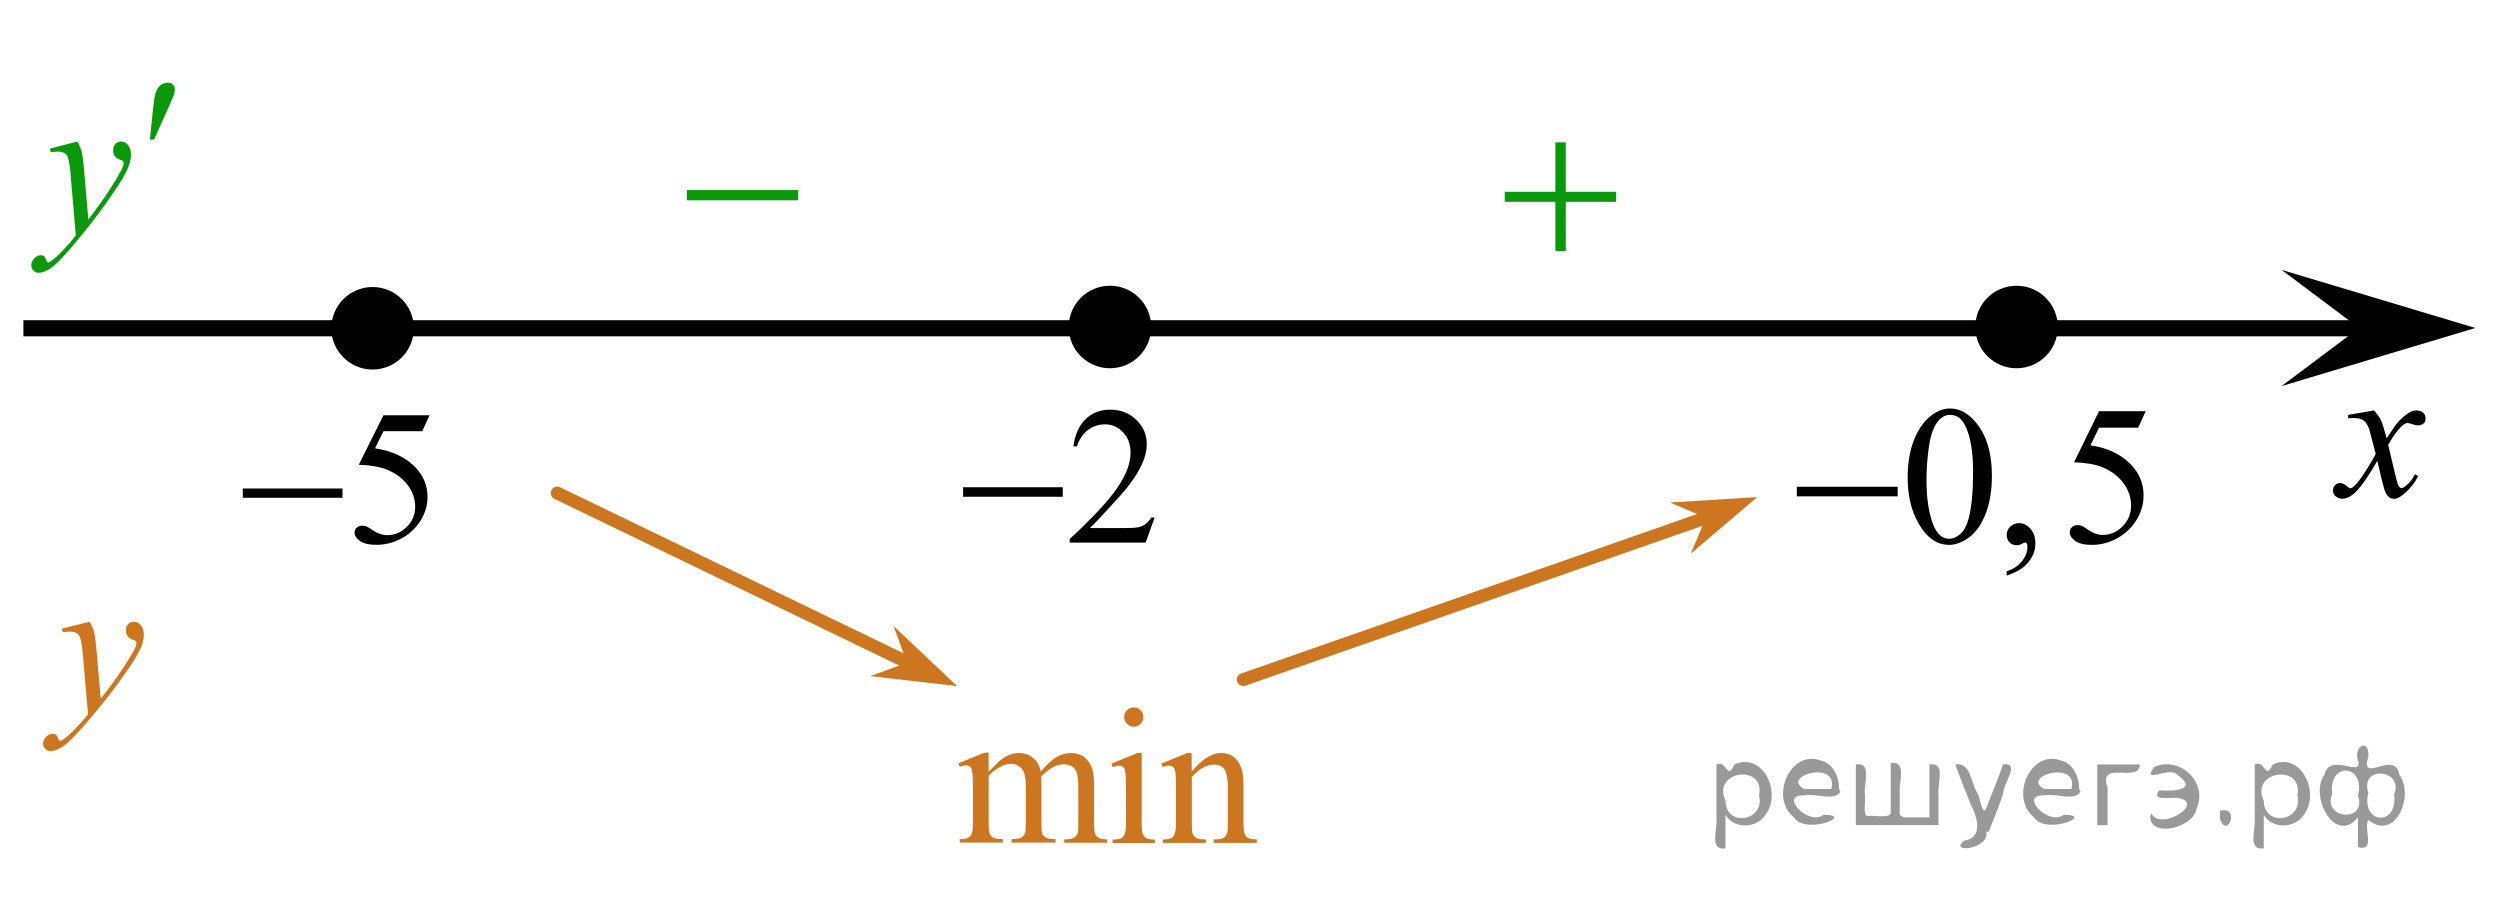
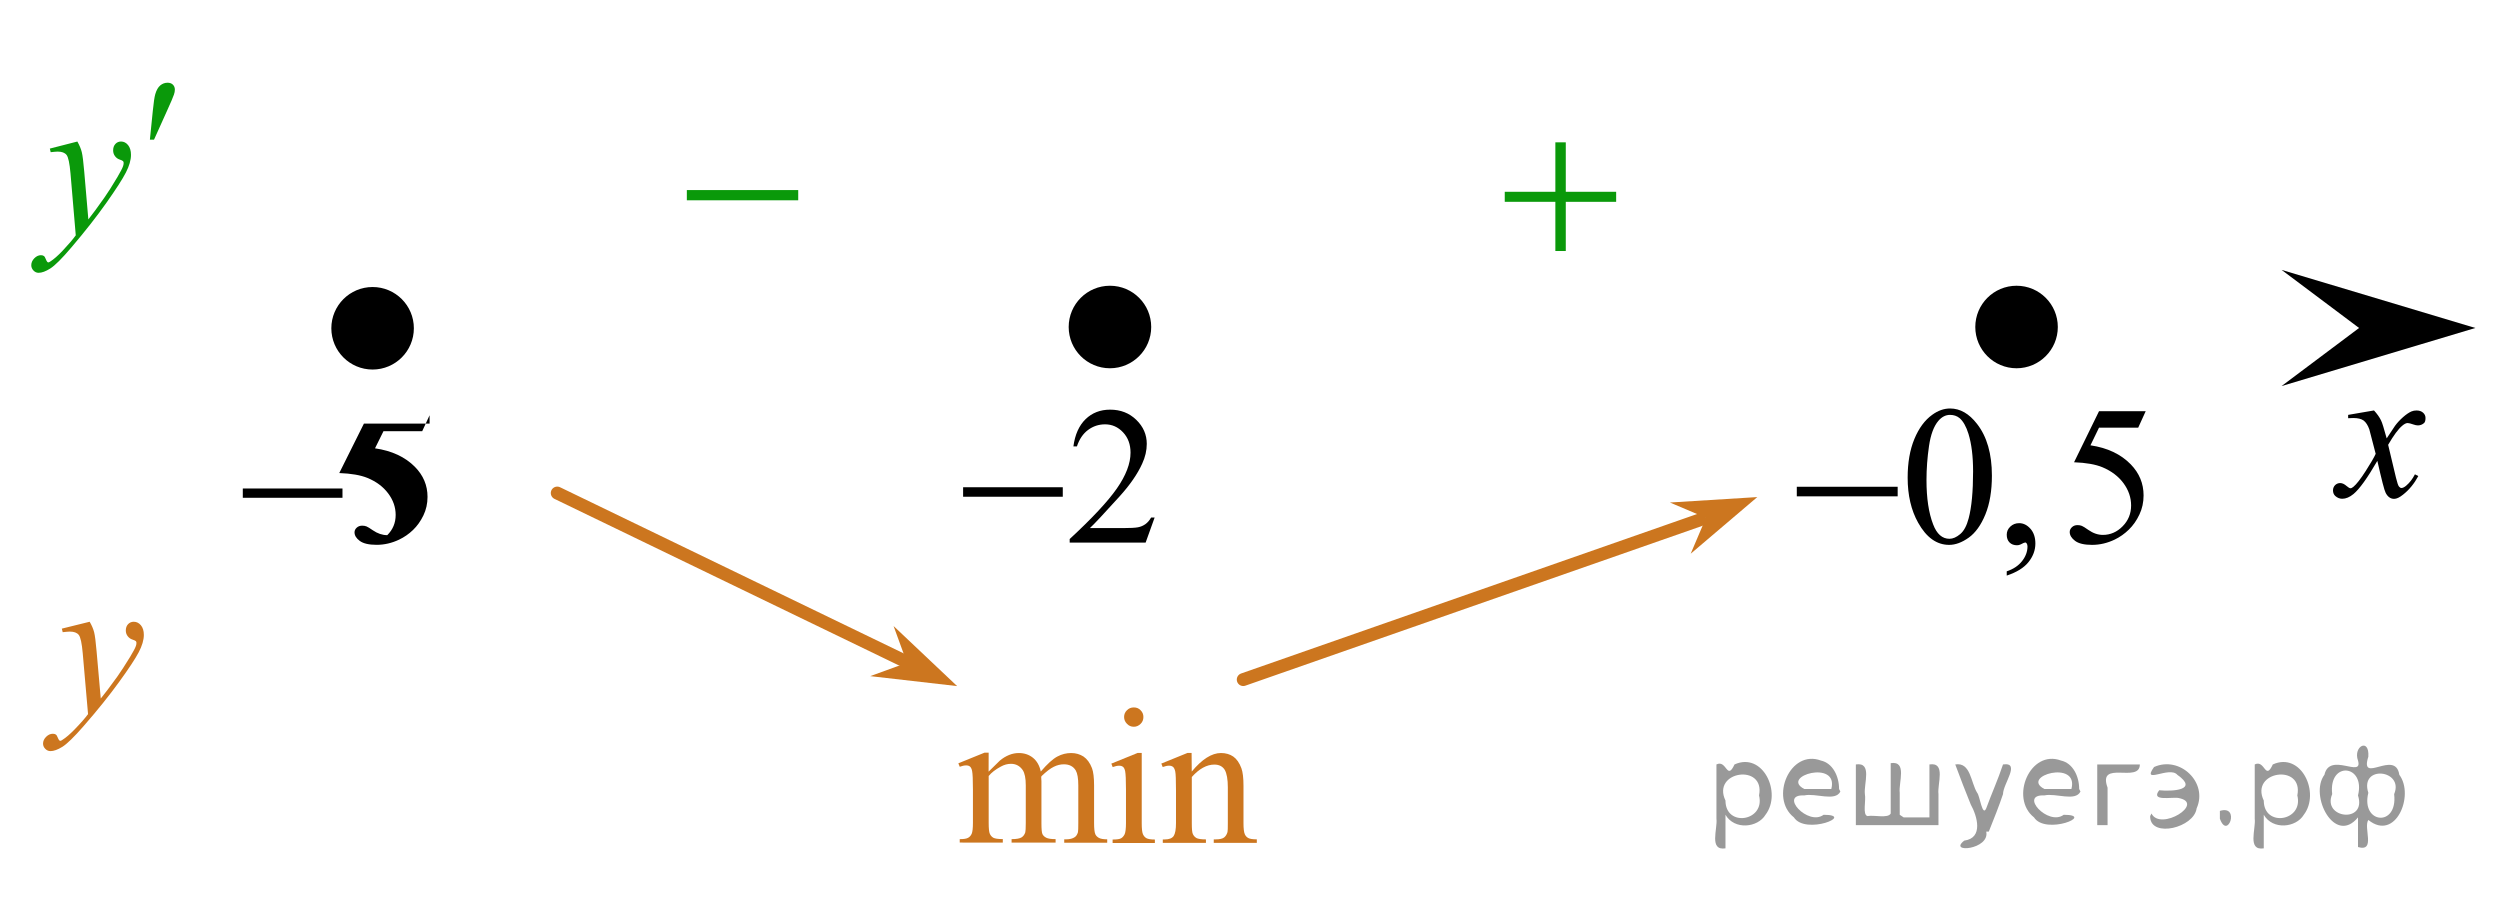
<svg xmlns="http://www.w3.org/2000/svg" xmlns:xlink="http://www.w3.org/1999/xlink" version="1.1" id="Слой_1" x="0px" y="0px" width="193.667px" height="71.335px" viewBox="6.333 2.281 193.667 71.335" enable-background="new 6.333 2.281 193.667 71.335" xml:space="preserve">
-   <line fill="none" stroke="#000000" stroke-width="1.25" stroke-linejoin="round" stroke-miterlimit="8" x1="8.145" y1="27.712" x2="189.083" y2="27.712" />
  <g>
    <path d="M35.196,25.02c-1.484,0-2.691,1.205-2.691,2.691c0,1.484,1.204,2.693,2.691,2.693c1.486,0,2.693-1.206,2.693-2.693   C37.89,26.228,36.687,25.02,35.196,25.02L35.196,25.02z" />
    <path fill="none" stroke="#000000" stroke-width="1.009" stroke-linecap="round" stroke-linejoin="round" stroke-miterlimit="8" d="   M35.196,25.02c-1.484,0-2.691,1.205-2.691,2.691c0,1.484,1.204,2.693,2.691,2.693c1.486,0,2.693-1.206,2.693-2.693   C37.89,26.228,36.687,25.02,35.196,25.02L35.196,25.02z" />
  </g>
  <polygon points="189.083,27.688 183.079,23.188 198.091,27.688 183.079,32.188 " />
  <g>
    <g>
      <g>
        <g>
          <g>
            <g>
              <g>
                <g>
                  <defs>
                    <rect id="SVGID_1_" x="184.401" y="31.144" width="12.361" height="13.733" />
                  </defs>
                  <clipPath id="SVGID_2_">
                    <use xlink:href="#SVGID_1_" overflow="visible" />
                  </clipPath>
                  <g clip-path="url(#SVGID_2_)">
                    <path d="M190.239,34.077c0.236,0.258,0.422,0.516,0.545,0.771c0.091,0.176,0.23,0.641,0.438,1.393l0.646-0.973           c0.172-0.236,0.382-0.461,0.627-0.677c0.246-0.215,0.461-0.358,0.646-0.438c0.116-0.049,0.248-0.074,0.395-0.074           c0.213,0,0.381,0.06,0.506,0.172c0.125,0.111,0.188,0.25,0.188,0.41c0,0.188-0.035,0.314-0.107,0.387           c-0.139,0.123-0.295,0.187-0.477,0.187c-0.104,0-0.213-0.021-0.332-0.064c-0.229-0.08-0.385-0.119-0.465-0.119           c-0.115,0-0.258,0.066-0.42,0.207c-0.311,0.257-0.668,0.75-1.094,1.48l0.604,2.535c0.096,0.395,0.172,0.621,0.235,0.697           c0.063,0.075,0.129,0.114,0.188,0.114c0.104,0,0.228-0.062,0.359-0.17c0.271-0.229,0.502-0.521,0.689-0.89l0.261,0.136           c-0.313,0.58-0.702,1.063-1.185,1.442c-0.271,0.218-0.498,0.323-0.688,0.323c-0.273,0-0.494-0.153-0.655-0.466           c-0.104-0.189-0.313-1.021-0.644-2.479c-0.771,1.33-1.385,2.188-1.85,2.572c-0.299,0.245-0.59,0.366-0.869,0.366           c-0.193,0-0.375-0.069-0.539-0.215c-0.113-0.104-0.178-0.252-0.178-0.437c0-0.162,0.061-0.299,0.162-0.403           c0.107-0.104,0.241-0.162,0.396-0.162c0.158,0,0.326,0.078,0.502,0.233c0.13,0.111,0.229,0.17,0.296,0.17           c0.062,0,0.138-0.041,0.229-0.116c0.229-0.188,0.547-0.593,0.941-1.207c0.396-0.619,0.658-1.065,0.781-1.345           c-0.311-1.192-0.473-1.829-0.494-1.896c-0.112-0.317-0.262-0.545-0.438-0.682c-0.188-0.133-0.449-0.195-0.809-0.195           c-0.111,0-0.243,0.004-0.393,0.015V34.42L190.239,34.077z" />
                  </g>
                </g>
              </g>
            </g>
          </g>
        </g>
      </g>
    </g>
  </g>
  <g>
    <g>
      <g>
        <g>
          <g>
            <g>
              <g>
                <g>
                  <g>
                    <g>
                      <g>
                        <g>
                          <g>
                            <g>
                              <defs>
                                <rect id="SVGID_3_" x="56.407" y="12.677" width="15.304" height="11.927" />
                              </defs>
                              <clipPath id="SVGID_4_">
                                <use xlink:href="#SVGID_3_" overflow="visible" />
                              </clipPath>
                              <g clip-path="url(#SVGID_4_)">
                                <path fill="#0A990A" d="M59.54,17.005h8.629v0.792H59.54V17.005z" />
                              </g>
                            </g>
                          </g>
                        </g>
                      </g>
                    </g>
                  </g>
                </g>
              </g>
            </g>
          </g>
        </g>
      </g>
    </g>
  </g>
  <line fill="none" stroke="#CC761F" stroke-linecap="round" stroke-linejoin="round" stroke-miterlimit="8" x1="49.501" y1="40.476" x2="76.63" y2="53.594" />
  <polygon fill="#CC761F" points="76.593,53.624 75.555,50.778 80.478,55.431 73.746,54.659 " />
  <g>
    <g>
      <g>
        <g>
          <g>
            <g>
              <g>
                <g>
                  <g>
                    <g>
                      <g>
                        <g>
                          <g>
                            <g>
                              <defs>
                                <rect id="SVGID_5_" x="119.781" y="9.782" width="15.303" height="14.928" />
                              </defs>
                              <clipPath id="SVGID_6_">
                                <use xlink:href="#SVGID_5_" overflow="visible" />
                              </clipPath>
                              <g clip-path="url(#SVGID_6_)">
                                <path fill="#0A990A" d="M126.822,13.307h0.807v3.831h3.902v0.778h-3.902v3.81h-0.807v-3.811h-3.921v-0.777h3.921                 V13.307z" />
                              </g>
                            </g>
                          </g>
                        </g>
                      </g>
                    </g>
                  </g>
                </g>
              </g>
            </g>
          </g>
        </g>
      </g>
    </g>
  </g>
  <g>
    <line fill="none" stroke="#CC761F" stroke-linecap="round" stroke-linejoin="round" stroke-miterlimit="8" x1="138.027" y1="42.551" x2="102.643" y2="54.926" />
    <polygon fill="#CC761F" points="135.696,41.209 142.465,40.788 137.305,45.176 138.488,42.394  " />
  </g>
  <g>
    <g>
      <g>
        <g>
          <g>
            <g>
              <g>
                <g>
                  <g>
                    <defs>
                      <rect id="SVGID_7_" x="77.918" y="53.844" width="28.799" height="16.494" />
                    </defs>
                    <clipPath id="SVGID_8_">
                      <use xlink:href="#SVGID_7_" overflow="visible" />
                    </clipPath>
                    <g clip-path="url(#SVGID_8_)">
                      <path fill="#CC761F" d="M82.917,62.058c0.489-0.49,0.78-0.771,0.868-0.853c0.222-0.188,0.459-0.332,0.716-0.438            c0.254-0.104,0.508-0.151,0.758-0.151c0.422,0,0.787,0.122,1.092,0.366c0.306,0.246,0.509,0.604,0.609,1.066            c0.506-0.59,0.937-0.979,1.28-1.16c0.351-0.188,0.707-0.272,1.076-0.272c0.354,0,0.676,0.094,0.953,0.272            c0.274,0.188,0.497,0.482,0.657,0.902c0.106,0.283,0.162,0.732,0.162,1.344v2.908c0,0.424,0.03,0.713,0.099,0.869            c0.049,0.107,0.139,0.201,0.271,0.277c0.133,0.074,0.353,0.112,0.647,0.112v0.267h-3.33v-0.265h0.14            c0.291,0,0.521-0.061,0.678-0.172c0.112-0.075,0.192-0.203,0.244-0.377c0.021-0.084,0.028-0.317,0.028-0.719v-2.904            c0-0.553-0.065-0.938-0.198-1.166c-0.188-0.313-0.497-0.475-0.921-0.475c-0.262,0-0.521,0.063-0.784,0.194            c-0.265,0.129-0.58,0.371-0.953,0.729l-0.017,0.078l0.017,0.314v3.229c0,0.463,0.024,0.752,0.078,0.862            c0.051,0.107,0.146,0.205,0.291,0.28c0.144,0.075,0.385,0.11,0.729,0.11v0.271h-3.41v-0.27            c0.373,0,0.629-0.047,0.771-0.135c0.144-0.09,0.235-0.223,0.291-0.396c0.022-0.084,0.037-0.324,0.037-0.729v-2.908            c0-0.551-0.08-0.945-0.242-1.188c-0.217-0.313-0.521-0.479-0.903-0.479c-0.269,0-0.529,0.071-0.789,0.215            c-0.407,0.22-0.724,0.462-0.94,0.729v3.623c0,0.439,0.028,0.729,0.092,0.861c0.063,0.135,0.149,0.23,0.271,0.301            c0.121,0.064,0.365,0.103,0.731,0.103v0.269H80.68v-0.265c0.312,0,0.522-0.033,0.646-0.103            c0.123-0.065,0.218-0.172,0.281-0.315c0.063-0.146,0.096-0.426,0.096-0.847v-2.582c0-0.743-0.021-1.226-0.065-1.438            c-0.032-0.159-0.088-0.271-0.162-0.336c-0.071-0.063-0.174-0.092-0.301-0.092c-0.14,0-0.304,0.037-0.494,0.106            l-0.108-0.268l2.033-0.826h0.315L82.917,62.058L82.917,62.058z" />
                      <path fill="#CC761F" d="M94.779,60.616v5.436c0,0.424,0.031,0.705,0.092,0.848c0.064,0.142,0.152,0.244,0.273,0.313            c0.117,0.065,0.34,0.104,0.654,0.104v0.267h-3.274v-0.267c0.328,0,0.549-0.03,0.662-0.1c0.11-0.063,0.2-0.17,0.271-0.314            c0.063-0.146,0.102-0.434,0.102-0.854v-2.604c0-0.729-0.022-1.209-0.065-1.428c-0.034-0.154-0.088-0.269-0.161-0.326            c-0.074-0.062-0.175-0.094-0.304-0.094c-0.14,0-0.308,0.036-0.5,0.108l-0.104-0.269l2.033-0.826h0.321V60.616            L94.779,60.616z M94.167,57.083c0.206,0,0.383,0.068,0.525,0.219c0.147,0.146,0.217,0.318,0.217,0.523            c0,0.207-0.07,0.389-0.217,0.529c-0.146,0.146-0.319,0.227-0.525,0.227c-0.205,0-0.385-0.072-0.529-0.227            c-0.146-0.146-0.225-0.322-0.225-0.529c0-0.205,0.072-0.383,0.221-0.523C93.779,57.153,93.955,57.083,94.167,57.083z" />
                      <path fill="#CC761F" d="M98.654,62.051c0.793-0.954,1.545-1.436,2.266-1.436c0.365,0,0.688,0.094,0.947,0.271            c0.268,0.188,0.479,0.488,0.635,0.912c0.107,0.295,0.16,0.748,0.16,1.355v2.889c0,0.428,0.035,0.719,0.105,0.869            c0.055,0.123,0.141,0.221,0.262,0.287c0.119,0.068,0.342,0.104,0.666,0.104v0.271h-3.336v-0.268h0.143            c0.313,0,0.531-0.052,0.656-0.146c0.125-0.097,0.213-0.238,0.266-0.425c0.021-0.073,0.025-0.31,0.025-0.694v-2.769            c0-0.612-0.08-1.063-0.234-1.342c-0.16-0.272-0.434-0.419-0.811-0.419c-0.584,0-1.168,0.317-1.746,0.962v3.563            c0,0.457,0.023,0.739,0.08,0.854c0.066,0.146,0.164,0.243,0.283,0.313c0.119,0.063,0.363,0.104,0.732,0.104v0.271h-3.342            V67.31h0.146c0.346,0,0.574-0.091,0.695-0.265c0.119-0.178,0.182-0.512,0.182-1.002v-2.51c0-0.813-0.02-1.312-0.057-1.482            c-0.037-0.178-0.098-0.297-0.17-0.358c-0.076-0.063-0.182-0.099-0.309-0.099c-0.139,0-0.303,0.037-0.494,0.107            l-0.107-0.269l2.033-0.826h0.313L98.654,62.051L98.654,62.051z" />
                    </g>
                  </g>
                </g>
              </g>
            </g>
          </g>
        </g>
      </g>
    </g>
  </g>
  <g>
    <g>
      <path fill="#0A990A" d="M12.326,13.245c0.165,0.292,0.279,0.565,0.342,0.819s0.126,0.754,0.189,1.499l0.32,3.715    c0.291-0.362,0.713-0.937,1.266-1.722c0.267-0.382,0.596-0.903,0.988-1.563c0.238-0.403,0.384-0.685,0.437-0.846    c0.029-0.081,0.044-0.164,0.044-0.249c0-0.056-0.018-0.101-0.051-0.136c-0.034-0.035-0.123-0.077-0.266-0.125    c-0.144-0.048-0.262-0.136-0.356-0.264c-0.094-0.128-0.142-0.275-0.142-0.442c0-0.206,0.058-0.372,0.175-0.498    c0.116-0.126,0.262-0.189,0.436-0.189c0.214,0,0.396,0.092,0.546,0.276s0.226,0.437,0.226,0.759c0,0.397-0.131,0.852-0.393,1.363    c-0.262,0.511-0.767,1.295-1.513,2.352c-0.747,1.057-1.651,2.21-2.713,3.458c-0.732,0.861-1.275,1.403-1.63,1.627    c-0.354,0.224-0.656,0.336-0.908,0.336c-0.15,0-0.283-0.059-0.396-0.177c-0.114-0.119-0.171-0.256-0.171-0.412    c0-0.196,0.078-0.375,0.236-0.536c0.157-0.16,0.328-0.24,0.512-0.24c0.097,0,0.177,0.022,0.239,0.068    c0.039,0.025,0.082,0.097,0.128,0.215s0.088,0.197,0.127,0.238c0.024,0.025,0.054,0.038,0.088,0.038    c0.028,0,0.079-0.025,0.152-0.075c0.267-0.171,0.577-0.443,0.931-0.815c0.466-0.494,0.81-0.896,1.033-1.208l-0.407-4.787    c-0.068-0.79-0.17-1.271-0.306-1.442c-0.136-0.171-0.364-0.257-0.684-0.257c-0.102,0-0.284,0.015-0.546,0.045l-0.065-0.279    L12.326,13.245z" />
    </g>
    <g>
      <path fill="#0A990A" d="M17.945,13.099l0.226-2.235c0.063-0.634,0.126-1.063,0.189-1.284c0.092-0.317,0.222-0.544,0.389-0.683    s0.355-0.208,0.563-0.208c0.175,0,0.313,0.05,0.415,0.151c0.102,0.101,0.152,0.229,0.152,0.385c0,0.121-0.024,0.249-0.072,0.385    c-0.063,0.191-0.243,0.612-0.538,1.261l-1.004,2.228H17.945z" />
    </g>
  </g>
  <g>
    <g>
      <path fill="#CC761F" d="M13.279,50.446c0.166,0.287,0.281,0.557,0.346,0.809c0.063,0.25,0.127,0.742,0.19,1.477l0.324,3.662    c0.294-0.356,0.721-0.924,1.279-1.696c0.27-0.378,0.603-0.892,1-1.541c0.24-0.396,0.388-0.675,0.441-0.832    c0.029-0.08,0.044-0.162,0.044-0.246c0-0.056-0.018-0.101-0.052-0.136c-0.034-0.032-0.124-0.073-0.269-0.121    c-0.145-0.049-0.265-0.135-0.36-0.262c-0.095-0.127-0.143-0.271-0.143-0.436c0-0.203,0.059-0.367,0.176-0.492    c0.118-0.123,0.265-0.186,0.441-0.186c0.216,0,0.399,0.092,0.551,0.271c0.152,0.181,0.229,0.431,0.229,0.748    c0,0.392-0.133,0.841-0.396,1.343c-0.265,0.504-0.774,1.276-1.53,2.317c-0.755,1.041-1.669,2.179-2.742,3.408    c-0.74,0.848-1.29,1.383-1.647,1.604c-0.357,0.221-0.664,0.33-0.919,0.33c-0.152,0-0.286-0.059-0.401-0.176    c-0.115-0.117-0.173-0.252-0.173-0.404c0-0.193,0.08-0.369,0.239-0.529c0.159-0.157,0.332-0.235,0.519-0.235    c0.098,0,0.179,0.021,0.242,0.065c0.04,0.023,0.083,0.097,0.129,0.211c0.047,0.117,0.09,0.195,0.129,0.234    c0.024,0.025,0.054,0.037,0.088,0.037c0.029,0,0.081-0.023,0.154-0.074c0.27-0.169,0.584-0.438,0.941-0.805    c0.471-0.484,0.819-0.883,1.045-1.189l-0.412-4.719c-0.068-0.777-0.172-1.252-0.309-1.42c-0.138-0.17-0.368-0.254-0.691-0.254    c-0.104,0-0.287,0.016-0.552,0.045l-0.066-0.275L13.279,50.446z" />
    </g>
  </g>
  <path fill="none" stroke="#000000" stroke-width="1.25" stroke-linejoin="round" stroke-miterlimit="8" d="M6.333,2.281" />
  <path fill="none" stroke="#000000" stroke-width="1.25" stroke-linejoin="round" stroke-miterlimit="8" d="M200,73.616" />
  <g>
    <path d="M162.549,24.921c-1.485,0-2.692,1.205-2.692,2.691c0,1.484,1.205,2.693,2.692,2.693c1.485,0,2.692-1.206,2.692-2.693   C165.241,26.129,164.039,24.921,162.549,24.921L162.549,24.921z" />
    <path fill="none" stroke="#000000" stroke-width="1.009" stroke-linecap="round" stroke-linejoin="round" stroke-miterlimit="8" d="   M162.549,24.921c-1.485,0-2.692,1.205-2.692,2.691c0,1.484,1.205,2.693,2.692,2.693c1.485,0,2.692-1.206,2.692-2.693   C165.241,26.129,164.039,24.921,162.549,24.921L162.549,24.921z" />
  </g>
  <g>
    <path d="M92.316,24.921c-1.484,0-2.691,1.205-2.691,2.691c0,1.484,1.204,2.693,2.691,2.693c1.486,0,2.693-1.206,2.693-2.693   C95.009,26.129,93.806,24.921,92.316,24.921L92.316,24.921z" />
    <path fill="none" stroke="#000000" stroke-width="1.009" stroke-linecap="round" stroke-linejoin="round" stroke-miterlimit="8" d="   M92.316,24.921c-1.484,0-2.691,1.205-2.691,2.691c0,1.484,1.204,2.693,2.691,2.693c1.486,0,2.693-1.206,2.693-2.693   C95.009,26.129,93.806,24.921,92.316,24.921L92.316,24.921z" />
  </g>
  <g>
    <g>
-       <path d="M39.612,34.45l-0.573,1.237h-3.001l-0.654,1.324c1.3,0.189,2.329,0.666,3.089,1.433c0.652,0.659,0.979,1.435,0.979,2.327    c0,0.52-0.106,0.999-0.32,1.439c-0.213,0.441-0.481,0.818-0.805,1.128c-0.323,0.311-0.685,0.56-1.082,0.749    c-0.563,0.267-1.142,0.4-1.735,0.4c-0.598,0-1.033-0.102-1.305-0.303c-0.272-0.201-0.408-0.422-0.408-0.665    c0-0.136,0.056-0.255,0.169-0.36c0.112-0.104,0.255-0.156,0.427-0.156c0.127,0,0.238,0.02,0.334,0.059s0.259,0.139,0.489,0.299    c0.368,0.252,0.74,0.377,1.118,0.377c0.573,0,1.077-0.214,1.512-0.643c0.434-0.43,0.65-0.952,0.65-1.568    c0-0.596-0.194-1.152-0.581-1.668c-0.388-0.518-0.922-0.916-1.604-1.197c-0.534-0.218-1.263-0.344-2.184-0.378l1.911-3.833H39.612    z" />
+       <path d="M39.612,34.45l-0.573,1.237h-3.001l-0.654,1.324c1.3,0.189,2.329,0.666,3.089,1.433c0.652,0.659,0.979,1.435,0.979,2.327    c0,0.52-0.106,0.999-0.32,1.439c-0.213,0.441-0.481,0.818-0.805,1.128c-0.323,0.311-0.685,0.56-1.082,0.749    c-0.563,0.267-1.142,0.4-1.735,0.4c-0.598,0-1.033-0.102-1.305-0.303c-0.272-0.201-0.408-0.422-0.408-0.665    c0-0.136,0.056-0.255,0.169-0.36c0.112-0.104,0.255-0.156,0.427-0.156c0.127,0,0.238,0.02,0.334,0.059s0.259,0.139,0.489,0.299    c0.368,0.252,0.74,0.377,1.118,0.377c0.434-0.43,0.65-0.952,0.65-1.568    c0-0.596-0.194-1.152-0.581-1.668c-0.388-0.518-0.922-0.916-1.604-1.197c-0.534-0.218-1.263-0.344-2.184-0.378l1.911-3.833H39.612    z" />
    </g>
    <g>
      <path d="M25.142,40.123h7.722v0.72h-7.722V40.123z" />
    </g>
  </g>
  <g>
    <g>
      <path d="M95.78,42.37l-0.698,1.942h-5.884v-0.275c1.73-1.598,2.949-2.902,3.655-3.914c0.706-1.013,1.059-1.938,1.059-2.775    c0-0.641-0.193-1.166-0.581-1.578c-0.387-0.411-0.851-0.617-1.39-0.617c-0.49,0-0.93,0.145-1.32,0.435    c-0.39,0.291-0.678,0.716-0.863,1.276h-0.272c0.122-0.917,0.438-1.622,0.945-2.113c0.507-0.491,1.141-0.736,1.9-0.736    c0.81,0,1.484,0.263,2.026,0.789c0.541,0.525,0.813,1.146,0.813,1.86c0,0.511-0.118,1.021-0.354,1.532    c-0.362,0.804-0.951,1.654-1.765,2.553c-1.221,1.35-1.983,2.163-2.287,2.44h2.604c0.529,0,0.9-0.02,1.114-0.06    c0.213-0.039,0.405-0.12,0.577-0.241c0.172-0.122,0.321-0.294,0.448-0.518H95.78z" />
    </g>
    <g>
      <path d="M80.942,40.026h7.721v0.736h-7.721V40.026z" />
    </g>
  </g>
  <g>
    <g>
      <path d="M154.113,39.284c0-1.161,0.174-2.16,0.521-2.998c0.348-0.838,0.809-1.462,1.384-1.873    c0.446-0.325,0.907-0.488,1.384-0.488c0.774,0,1.469,0.397,2.084,1.193c0.77,0.986,1.153,2.322,1.153,4.007    c0,1.181-0.169,2.184-0.506,3.009s-0.769,1.425-1.291,1.798c-0.523,0.372-1.028,0.559-1.515,0.559    c-0.963,0-1.764-0.572-2.403-1.719C154.384,41.808,154.113,40.644,154.113,39.284z M155.572,39.472c0,1.4,0.171,2.543,0.514,3.429    c0.282,0.745,0.704,1.118,1.265,1.118c0.269,0,0.546-0.121,0.833-0.364c0.288-0.242,0.506-0.649,0.655-1.22    c0.228-0.859,0.343-2.073,0.343-3.639c0-1.16-0.119-2.129-0.357-2.904c-0.179-0.575-0.41-0.983-0.692-1.223    c-0.203-0.165-0.448-0.248-0.737-0.248c-0.337,0-0.637,0.153-0.9,0.458c-0.356,0.415-0.6,1.068-0.729,1.958    C155.637,37.728,155.572,38.605,155.572,39.472z" />
      <path d="M161.788,46.87v-0.33c0.511-0.17,0.907-0.434,1.187-0.792c0.281-0.358,0.421-0.737,0.421-1.137    c0-0.095-0.022-0.175-0.067-0.24c-0.034-0.045-0.068-0.067-0.104-0.067c-0.055,0-0.174,0.05-0.357,0.15    c-0.09,0.045-0.184,0.066-0.283,0.066c-0.242,0-0.436-0.072-0.58-0.217c-0.144-0.145-0.216-0.346-0.216-0.601    c0-0.245,0.093-0.455,0.279-0.63c0.187-0.176,0.413-0.264,0.681-0.264c0.328,0,0.619,0.145,0.875,0.432    c0.255,0.288,0.383,0.67,0.383,1.145c0,0.516-0.178,0.994-0.532,1.438S162.557,46.614,161.788,46.87z" />
      <path d="M172.553,34.136l-0.58,1.276h-3.037l-0.662,1.366c1.314,0.194,2.357,0.688,3.125,1.478c0.66,0.682,0.99,1.481,0.99,2.402    c0,0.535-0.107,1.03-0.324,1.485c-0.215,0.455-0.486,0.843-0.814,1.163s-0.691,0.578-1.094,0.773    c-0.57,0.274-1.156,0.412-1.756,0.412c-0.605,0-1.045-0.104-1.32-0.312s-0.414-0.437-0.414-0.687c0-0.141,0.058-0.264,0.172-0.371    s0.258-0.162,0.432-0.162c0.129,0,0.242,0.021,0.338,0.061c0.098,0.04,0.262,0.143,0.496,0.308c0.371,0.261,0.748,0.39,1.131,0.39    c0.58,0,1.09-0.221,1.527-0.664c0.439-0.442,0.66-0.981,0.66-1.617c0-0.615-0.197-1.189-0.588-1.722    c-0.393-0.532-0.934-0.944-1.623-1.234c-0.541-0.226-1.277-0.354-2.209-0.39l1.934-3.955H172.553z" />
    </g>
    <g>
      <path d="M145.525,39.989h7.814v0.742h-7.814V39.989z" />
    </g>
  </g>
  <g style="stroke:none;fill:#000;fill-opacity:0.4">
    <path d="m 140.0,65.5 c 0,0.8 0,1.6 0,2.5 -1.3,0.2 -0.6,-1.5 -0.7,-2.3 0,-1.4 0,-2.8 0,-4.2 0.8,-0.4 0.8,1.3 1.4,0.0 2.2,-1.0 3.7,2.2 2.4,3.9 -0.6,1.0 -2.4,1.2 -3.1,0.0 z m 2.6,-1.6 c 0.5,-2.5 -3.7,-1.9 -2.6,0.4 0.0,2.1 3.1,1.6 2.6,-0.4 z" />
    <path d="m 148.9,63.6 c -0.4,0.8 -1.9,0.1 -2.8,0.3 -2.0,-0.1 0.3,2.4 1.5,1.5 2.5,0.0 -1.4,1.6 -2.3,0.2 -1.9,-1.5 -0.3,-5.3 2.1,-4.4 0.9,0.2 1.4,1.2 1.4,2.2 z m -0.7,-0.2 c 0.6,-2.3 -4.0,-1.0 -2.1,0.0 0.7,0 1.4,-0.0 2.1,-0.0 z" />
    <path d="m 153.8,65.6 c 0.6,0 1.3,0 2.0,0 0,-1.3 0,-2.7 0,-4.1 1.3,-0.2 0.6,1.5 0.7,2.3 0,0.8 0,1.6 0,2.4 -2.1,0 -4.2,0 -6.4,0 0,-1.5 0,-3.1 0,-4.7 1.3,-0.2 0.6,1.5 0.7,2.3 0.1,0.5 -0.2,1.6 0.2,1.7 0.5,-0.1 1.6,0.2 1.8,-0.2 0,-1.3 0,-2.6 0,-3.9 1.3,-0.2 0.6,1.5 0.7,2.3 0,0.5 0,1.1 0,1.7 z" />
    <path d="m 160.2,66.7 c 0.3,1.4 -3.0,1.7 -1.7,0.7 1.5,-0.2 1.0,-1.9 0.5,-2.8 -0.4,-1.0 -0.8,-2.0 -1.2,-3.1 1.2,-0.2 1.2,1.4 1.7,2.2 0.2,0.2 0.4,1.9 0.7,1.2 0.4,-1.1 0.9,-2.2 1.3,-3.4 1.4,-0.2 0.0,1.5 -0.0,2.3 -0.3,0.9 -0.7,1.9 -1.1,2.9 z" />
    <path d="m 167.5,63.6 c -0.4,0.8 -1.9,0.1 -2.8,0.3 -2.0,-0.1 0.3,2.4 1.5,1.5 2.5,0.0 -1.4,1.6 -2.3,0.2 -1.9,-1.5 -0.3,-5.3 2.1,-4.4 0.9,0.2 1.4,1.2 1.4,2.2 z m -0.7,-0.2 c 0.6,-2.3 -4.0,-1.0 -2.1,0.0 0.7,0 1.4,-0.0 2.1,-0.0 z" />
    <path d="m 168.8,66.2 c 0,-1.5 0,-3.1 0,-4.7 1.1,0 2.2,0 3.3,0 0.0,1.5 -3.3,-0.4 -2.5,1.8 0,0.9 0,1.9 0,2.9 -0.2,0 -0.5,0 -0.7,0 z" />
    <path d="m 173.0,65.3 c 0.7,1.4 4.2,-0.8 2.1,-1.2 -0.5,-0.1 -2.2,0.3 -1.5,-0.6 1.0,0.1 3.1,0.0 1.4,-1.2 -0.6,-0.7 -2.8,0.8 -1.8,-0.6 2.0,-0.9 4.2,1.2 3.3,3.2 -0.2,1.5 -3.5,2.3 -3.6,0.7 l 0,-0.1 0,-0.0 0,0 z" />
    <path d="m 178.3,65.1 c 1.6,-0.5 0.6,2.3 -0.0,0.6 -0.0,-0.2 0.0,-0.4 0.0,-0.6 z" />
    <path d="m 181.7,65.5 c 0,0.8 0,1.6 0,2.5 -1.3,0.2 -0.6,-1.5 -0.7,-2.3 0,-1.4 0,-2.8 0,-4.2 0.8,-0.4 0.8,1.3 1.4,0.0 2.2,-1.0 3.7,2.2 2.4,3.9 -0.6,1.0 -2.4,1.2 -3.1,0.0 z m 2.6,-1.6 c 0.5,-2.5 -3.7,-1.9 -2.6,0.4 0.0,2.1 3.1,1.6 2.6,-0.4 z" />
    <path d="m 187.0,63.8 c -0.8,1.9 2.7,2.3 2.0,0.1 0.6,-2.4 -2.3,-2.7 -2.0,-0.1 z m 2.0,4.2 c 0,-0.8 0,-1.6 0,-2.4 -1.8,2.2 -3.8,-1.7 -2.6,-3.3 0.4,-1.8 3.0,0.3 2.6,-1.1 -0.4,-1.1 0.9,-1.8 0.8,-0.3 -0.7,2.2 2.1,-0.6 2.4,1.4 1.2,1.6 -0.3,5.2 -2.4,3.5 -0.4,0.6 0.6,2.5 -0.8,2.1 z m 2.8,-4.2 c 0.8,-1.9 -2.7,-2.3 -2.0,-0.1 -0.6,2.4 2.3,2.7 2.0,0.1 z" />
  </g>
</svg>